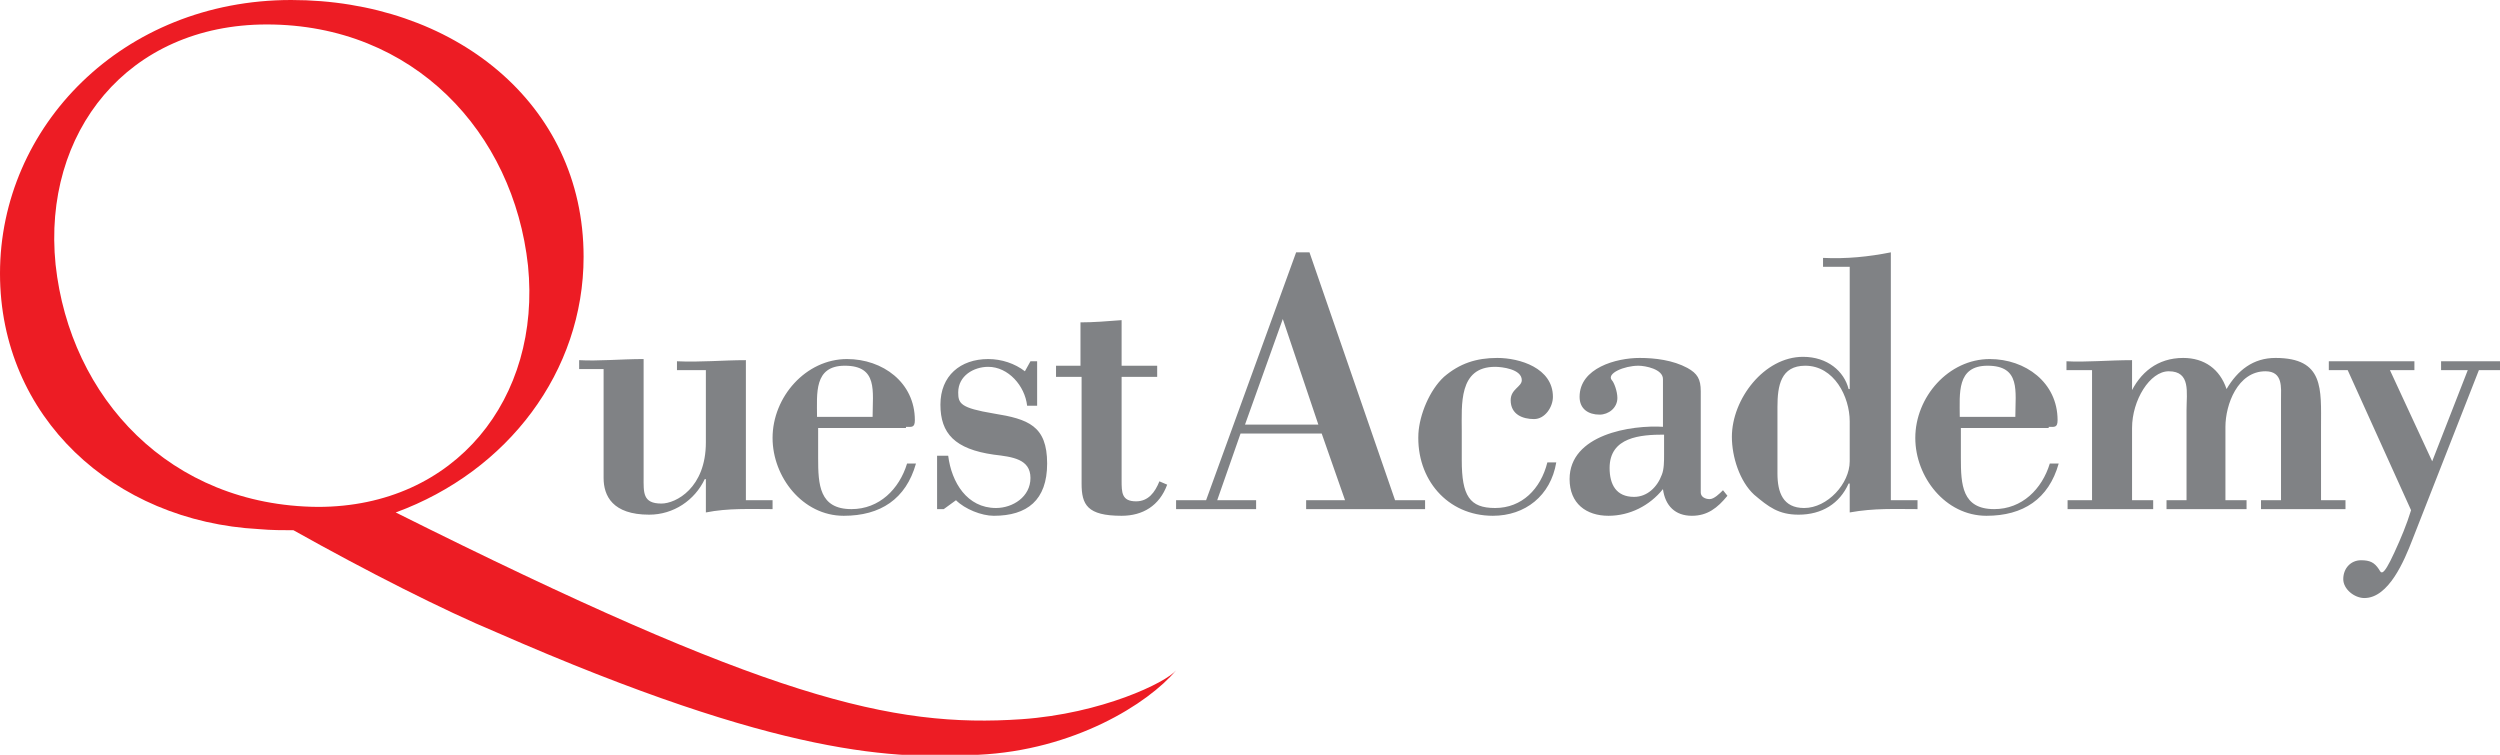
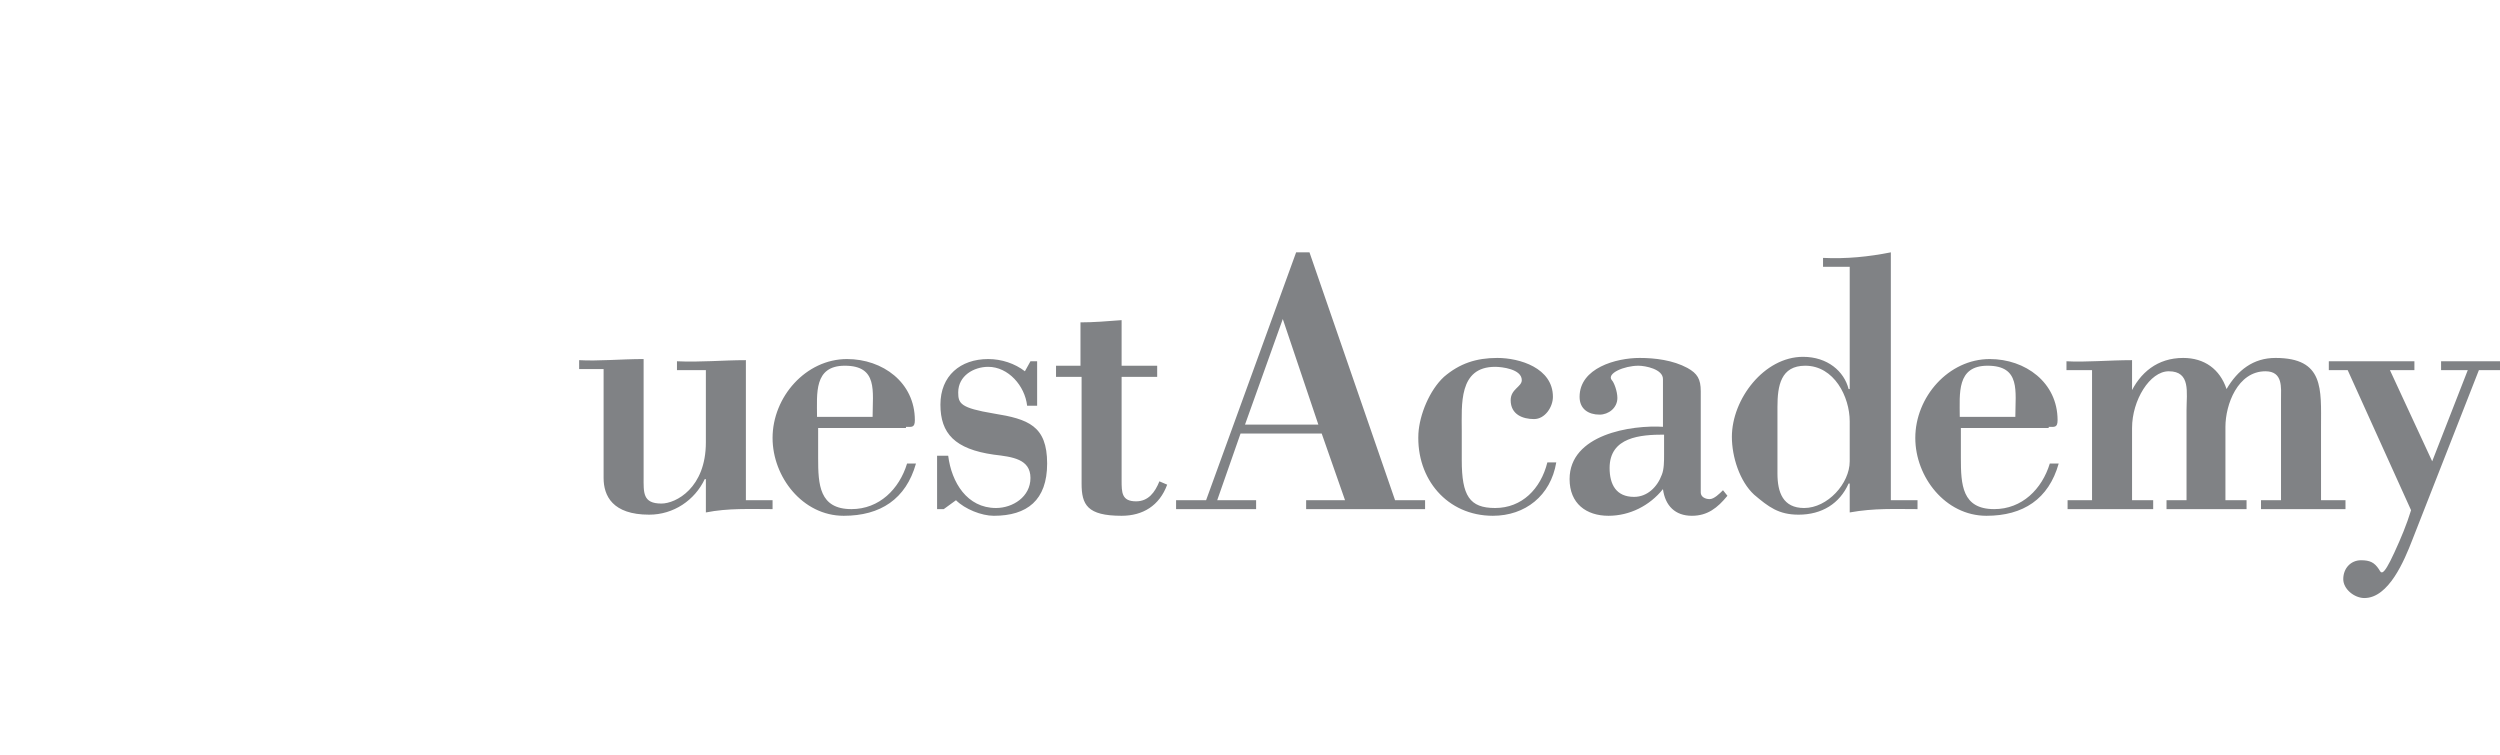
<svg xmlns="http://www.w3.org/2000/svg" viewBox="0 0 224.9 67.9" enable-background="new 0 0 224.9 67.9">
  <path fill="#808285" d="M63.5 43.1h-.1c-.9 1.9-2.8 3.2-5 3.2-3.3 0-4.1-1.7-4.1-3.3v-9.8h-2.2v-.8c1.7.1 3.8-.1 5.8-.1v10.6c0 1.4-.1 2.4 1.6 2.4 1.3 0 4-1.4 4-5.5v-6.5h-2.6v-.8c2.1.1 4.1-.1 6.2-.1V45h2.4v.8c-2 0-4-.1-6 .3v-3zM81.5 38.4c.5 0 .8.1.8-.6 0-3.4-2.9-5.5-6.1-5.5-3.7 0-6.7 3.4-6.7 7.1 0 3.5 2.7 7 6.4 7 3.3 0 5.6-1.5 6.5-4.7h-.8c-.7 2.3-2.5 4.1-5 4.1-2.9 0-3-2.2-3-4.6v-2.7h7.9zm-8-.9c0-2.1-.3-4.6 2.5-4.6 3 0 2.5 2.3 2.5 4.6h-5zM84.9 45.8h-.6V41h1c.3 2.4 1.7 4.7 4.3 4.7 1.5 0 3.1-1 3.1-2.7 0-1.7-1.6-1.9-3.3-2.1-3.5-.5-4.8-1.9-4.8-4.5s1.8-4.1 4.3-4.1c1.2 0 2.4.4 3.3 1.1l.5-.9h.6v4h-.9c-.2-1.8-1.7-3.5-3.5-3.5-1.3 0-2.7.8-2.7 2.3 0 1 .2 1.4 3.2 1.9 3.1.5 4.8 1.1 4.8 4.5 0 3.3-1.8 4.7-4.8 4.7-1.1 0-2.6-.6-3.4-1.4l-1.1.8zM97.2 29c1.2 0 2.4-.1 3.7-.2v4.1h3.2v1h-3.2v9.3c0 1.1 0 1.9 1.3 1.9 1.1 0 1.7-.8 2.1-1.8l.7.3c-.7 1.9-2.2 2.8-4.1 2.8-3.1 0-3.6-1-3.6-2.9v-9.6H95v-1h2.2V29zM113 45.8V45h-3.5l2.1-6h7.3l2.1 6h-3.5v.8h10.7V45h-2.7l-7.7-22.3h-1.2L108.5 45h-2.7v.8h7.2zm2.4-17.1l3.2 9.5H112l3.4-9.5zM131.5 41.4c0 3.2.7 4.3 3 4.3 2.4 0 4.1-1.7 4.7-4.1h.8c-.5 3-2.8 4.8-5.7 4.8-4.1 0-6.9-3.3-6.7-7.4.1-1.7 1-3.9 2.3-5.1 1.4-1.2 2.9-1.7 4.8-1.7 2 0 5 .9 5 3.5 0 .9-.7 2-1.7 2s-2.1-.4-2.1-1.7c0-1 1-1.2 1-1.8 0-1-1.8-1.2-2.4-1.2-3.3 0-3 3.4-3 5.8v2.6zM149.7 38.4c-3-.2-8.5.7-8.5 4.7 0 2.2 1.5 3.3 3.5 3.3 1.9 0 3.7-.9 4.9-2.4.2 1.5 1.1 2.4 2.6 2.4 1.4 0 2.3-.7 3.2-1.8l-.4-.5c-.3.3-.8.8-1.2.8-.4 0-.8-.2-.8-.6v-9.1c0-1.1-.3-1.6-1.2-2.1-1.3-.7-2.9-.9-4.3-.9-2.1 0-5.4.9-5.4 3.5 0 1.1.8 1.6 1.8 1.6.8 0 1.6-.6 1.6-1.5 0-.6-.3-1.4-.5-1.6-.5-.6 1.1-1.3 2.4-1.3.6 0 2.2.3 2.2 1.2v4.3zm0 2.5c0 .6 0 1.3-.2 1.8-.4 1.1-1.3 2-2.5 2-1.6 0-2.2-1.1-2.2-2.6 0-2.8 2.8-3 4.9-3v1.8zM166.4 46.1c2.2-.4 4.1-.3 6.1-.3V45h-2.4V22.7c-2 .4-4 .6-6.1.5v.8h2.4v11h-.1c-.4-1.6-1.9-2.9-4.1-2.9-3.5 0-6.4 3.8-6.4 7.2 0 1.8.7 4 2 5.2 1.3 1.1 2.2 1.8 4 1.8 2.1 0 3.7-1 4.5-2.8h.1v2.6zm-6.5-9.5c0-1.9.3-3.7 2.5-3.7 2.6 0 4 2.8 4 5v3.6c0 2-2 4.2-4.1 4.2-1.9 0-2.4-1.4-2.4-3.1v-6zM184.3 38.4c.5 0 .8.1.8-.6 0-3.4-2.9-5.5-6.1-5.5-3.7 0-6.7 3.4-6.7 7.1 0 3.5 2.7 7 6.4 7 3.3 0 5.6-1.5 6.5-4.7h-.8c-.7 2.3-2.5 4.1-5 4.1-2.9 0-3-2.2-3-4.6v-2.7h7.9zm-8-.9c0-2.1-.3-4.6 2.5-4.6 3 0 2.5 2.3 2.5 4.6h-5zM191.6 35.5c.9-2 2.5-3.3 4.8-3.3 1.9 0 3.3 1 3.9 2.8 1-1.7 2.4-2.8 4.4-2.8 4.4 0 4.1 2.8 4.1 6.2V45h2.2v.8h-7.6V45h1.8v-9.1c0-1 .2-2.5-1.4-2.5-2.5 0-3.6 3-3.6 5V45h1.9v.8h-7.2V45h1.8v-8.1c0-1.6.4-3.5-1.6-3.5-1.7 0-3.3 2.6-3.3 5.1V45h1.9v.8H186V45h2.2V33.3h-2.3v-.8c1.7.1 3.8-.1 5.9-.1v3.1zM211.2 33.3h-1.7v-.8h7.7v.8H215l3.8 8.2 3.2-8.2h-2.4v-.8h5.3v.8H223l-6 15.3c-.7 1.8-2.1 5.2-4.3 5.2-.9 0-1.9-.8-1.9-1.7 0-1 .7-1.7 1.6-1.7.8 0 1.2.2 1.6.8.2.3.3.9 1.4-1.5.6-1.3 1.1-2.5 1.5-3.8l-5.7-12.6z" />
-   <path fill="#ED1C24" d="M5 23.8C3.8 11.9 11.5 2.2 24 2.2c13.2 0 22.2 9.7 23.5 21.7 1.2 11.9-6.5 21.7-18.9 21.7C15.3 45.5 6.3 35.8 5 23.8zm86.9 40.9c-11.7.8-22.9-1.9-56.3-18.6 10.1-3.7 16.9-12.7 16.9-23C52.5 9.2 40.7 0 26.2 0 11 0 0 11.4 0 24.6c0 12.9 10.2 22.3 23.3 23 1.1.1 2.2.1 3.1.1 6.6 3.7 13.5 7.2 18.3 9.2 25.8 11.3 35.9 11.4 43.3 11 8.6-.4 15.3-4.6 17.8-7.6-.9 1.1-6.7 3.9-13.9 4.4z" />
</svg>